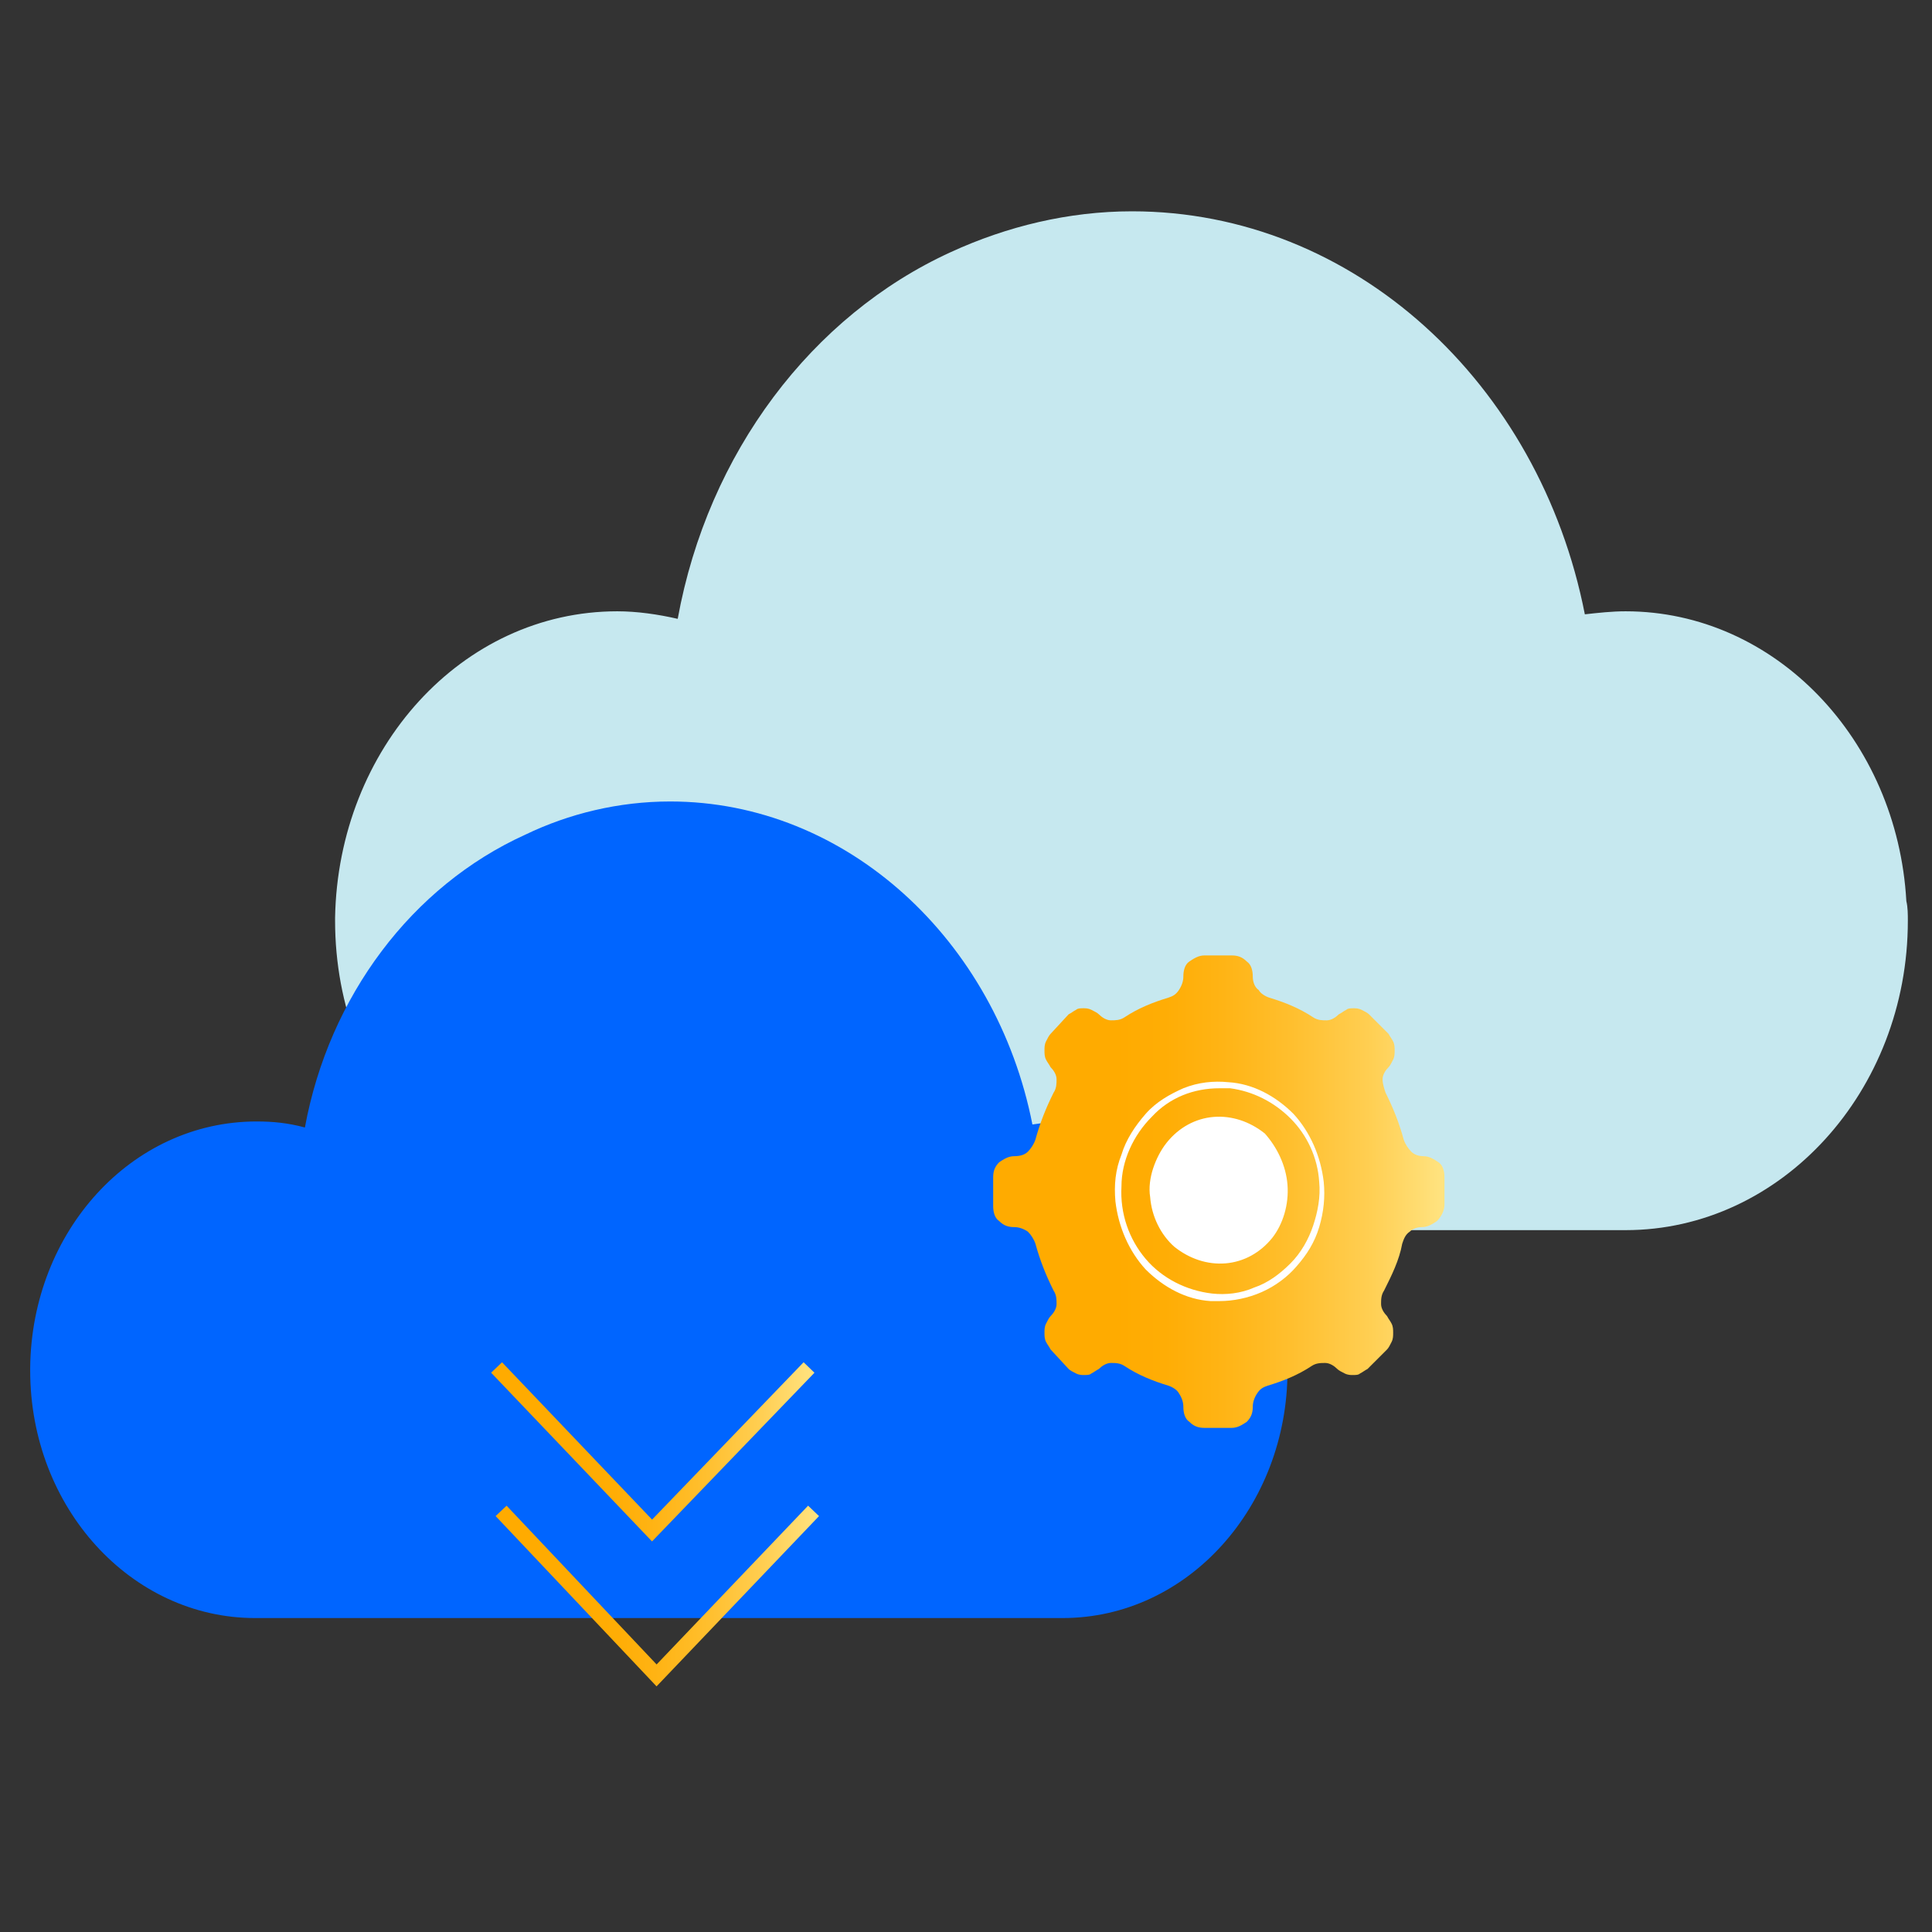
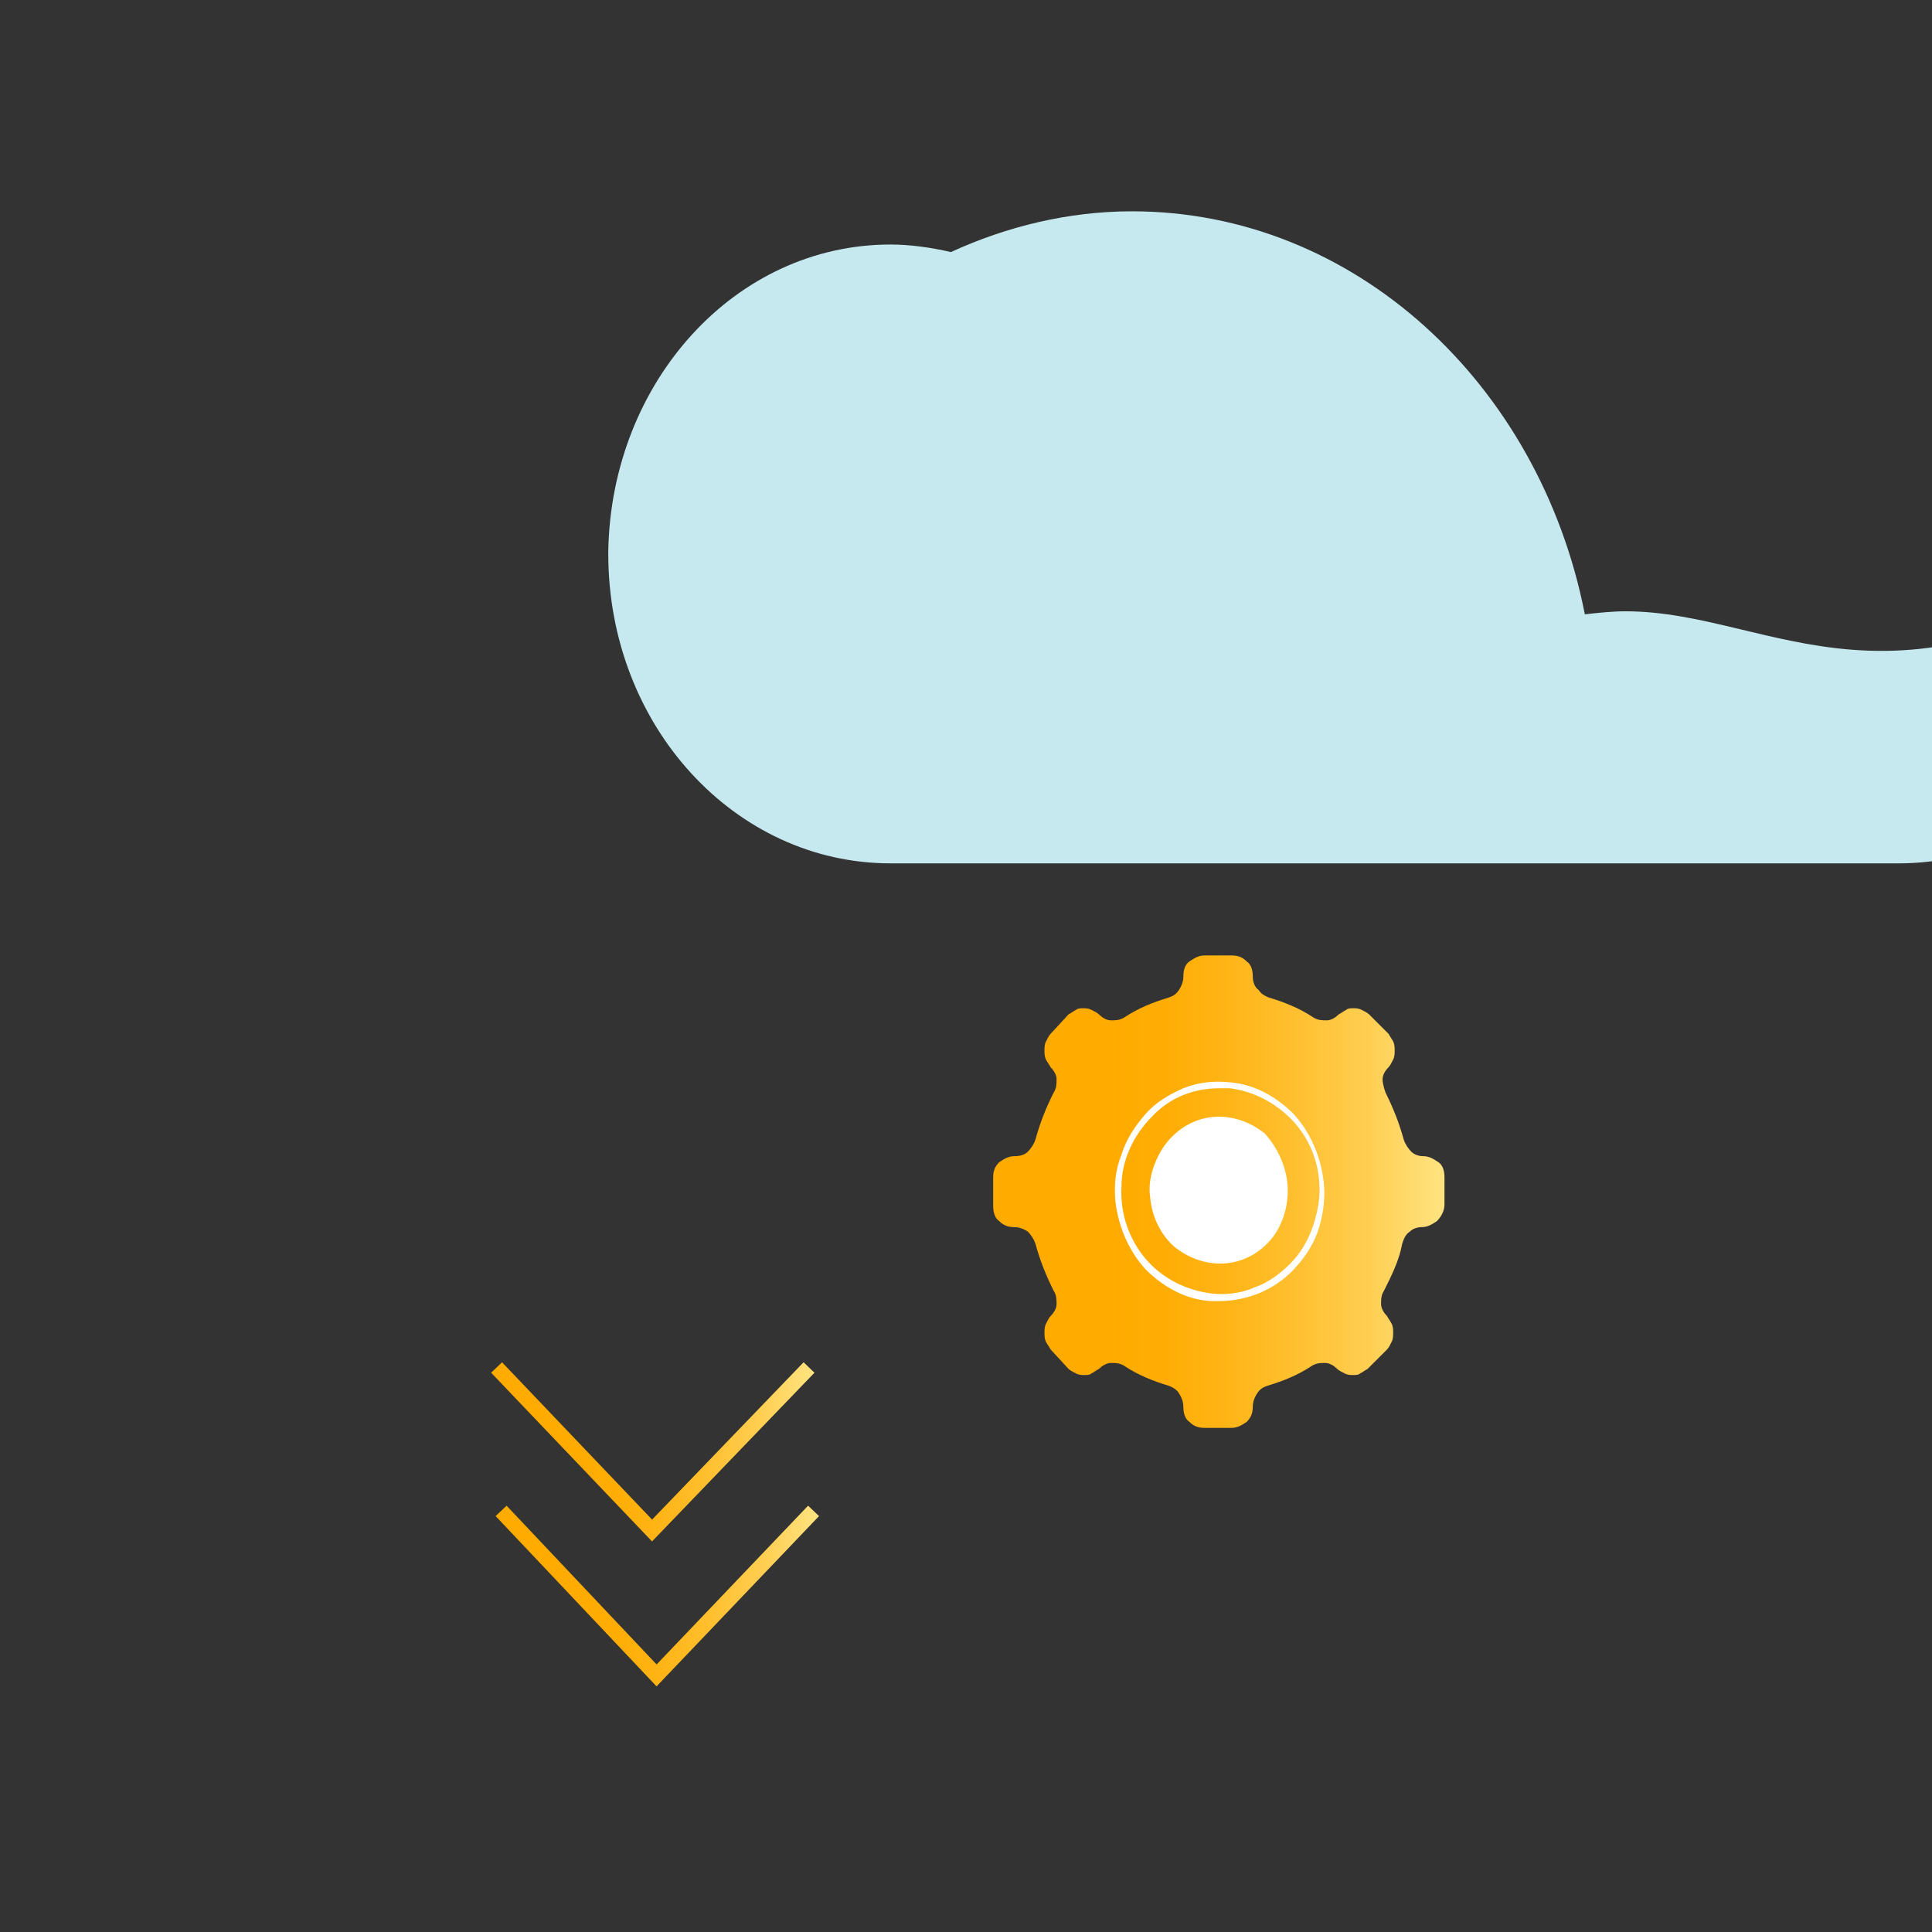
<svg xmlns="http://www.w3.org/2000/svg" version="1.1" id="图层_1" x="0px" y="0px" width="128px" height="128px" viewBox="0 0 128 128" style="enable-background:new 0 0 128 128;" xml:space="preserve">
  <rect x="0" y="0" width="128" height="128" fill="#333333" stroke="none" />
  <style type="text/css">
	.st0{fill:#C6E8EF;}
	.st1{fill:#0065FF;}
	.st2{fill:#FFFFFF;}
	.st3{fill:url(#SVGID_1_);}
	.st4{fill:none;stroke:url(#SVGID_2_);stroke-miterlimit:10;}
	.st5{fill:none;stroke:url(#SVGID_3_);stroke-miterlimit:10;}
</style>
  <g>
    <g>
-       <path class="st0" d="M107.7,40.5c-0.9,0-1.8,0.1-2.7,0.2C102,25.4,89.7,14,75,14c-4.2,0-8.3,1-12,2.7C53.8,20.9,46.9,30,44.9,41    c-1.3-0.3-2.7-0.5-4-0.5c-10.3,0-18.5,9.1-18.7,20.3c0,0.1,0,0.2,0,0.2c0,11.4,8.4,20.5,18.7,20.5h66.8c10.3,0,18.7-9.2,18.7-20.5    c0-0.4,0-0.9-0.1-1.3C125.7,49,117.6,40.5,107.7,40.5z" />
-       <path class="st1" d="M70.5,74.3c-0.7,0-1.4,0.1-2.1,0.2c-2.4-12.2-12.3-21.4-24-21.4c-3.4,0-6.7,0.8-9.6,2.2    c-7.5,3.4-13,10.7-14.6,19.4c-1.1-0.3-2.1-0.4-3.2-0.4c-8.3,0-14.9,7.3-15,16.3c0,0.1,0,0.1,0,0.2c0,9.1,6.7,16.4,14.9,16.4h53.5    c8.3,0,14.9-7.4,14.9-16.4c0-0.3,0-0.7-0.1-1C84.9,81.1,78.4,74.3,70.5,74.3z" />
+       <path class="st0" d="M107.7,40.5c-0.9,0-1.8,0.1-2.7,0.2C102,25.4,89.7,14,75,14c-4.2,0-8.3,1-12,2.7c-1.3-0.3-2.7-0.5-4-0.5c-10.3,0-18.5,9.1-18.7,20.3c0,0.1,0,0.2,0,0.2c0,11.4,8.4,20.5,18.7,20.5h66.8c10.3,0,18.7-9.2,18.7-20.5    c0-0.4,0-0.9-0.1-1.3C125.7,49,117.6,40.5,107.7,40.5z" />
    </g>
    <g>
      <g>
        <ellipse class="st2" cx="80.6" cy="79.2" rx="5.5" ry="5.7" />
        <linearGradient id="SVGID_1_" gradientUnits="userSpaceOnUse" x1="65.86" y1="51.05" x2="95.662" y2="51.05" gradientTransform="matrix(1 0 0 -1 0 130)">
          <stop offset="0.27" style="stop-color:#FFAB00" />
          <stop offset="0.38" style="stop-color:#FFAD05" />
          <stop offset="0.51" style="stop-color:#FFB415" />
          <stop offset="0.66" style="stop-color:#FFBF2E" />
          <stop offset="0.83" style="stop-color:#FFCE51" />
          <stop offset="0.99" style="stop-color:#FFE27E" />
          <stop offset="1" style="stop-color:#FFE380" />
        </linearGradient>
        <path class="st3" d="M95.7,79.8V78c0-0.4-0.1-0.8-0.4-1s-0.6-0.4-1-0.4c-0.3,0-0.6-0.1-0.8-0.3c-0.2-0.2-0.4-0.5-0.5-0.8     c-0.3-1.1-0.7-2.1-1.2-3.1c-0.1-0.3-0.2-0.6-0.2-0.9s0.2-0.6,0.4-0.8c0.1-0.1,0.2-0.3,0.3-0.5c0.1-0.2,0.1-0.4,0.1-0.6     s0-0.4-0.1-0.6s-0.2-0.3-0.3-0.5l-1.3-1.3c-0.1-0.1-0.3-0.2-0.5-0.3c-0.2-0.1-0.4-0.1-0.5-0.1c-0.2,0-0.4,0-0.5,0.1     c-0.2,0.1-0.3,0.2-0.5,0.3c-0.2,0.2-0.5,0.4-0.8,0.4s-0.6,0-0.9-0.2c-0.9-0.6-1.9-1-2.9-1.3c-0.3-0.1-0.6-0.3-0.7-0.5     C83.1,65.4,83,65,83,64.7c0-0.4-0.1-0.8-0.4-1c-0.3-0.3-0.6-0.4-1-0.4h-1.8c-0.4,0-0.7,0.2-1,0.4s-0.4,0.6-0.4,1     c0,0.3-0.1,0.6-0.3,0.9c-0.2,0.3-0.4,0.4-0.7,0.5c-1,0.3-2,0.7-2.9,1.3c-0.3,0.2-0.6,0.2-0.9,0.2s-0.6-0.2-0.8-0.4     c-0.1-0.1-0.3-0.2-0.5-0.3c-0.2-0.1-0.4-0.1-0.5-0.1c-0.2,0-0.4,0-0.5,0.1c-0.2,0.1-0.3,0.2-0.5,0.3l-1.2,1.3     c-0.1,0.1-0.2,0.3-0.3,0.5c-0.1,0.2-0.1,0.4-0.1,0.6s0,0.4,0.1,0.6s0.2,0.3,0.3,0.5c0.2,0.2,0.4,0.5,0.4,0.8s0,0.6-0.2,0.9     c-0.5,1-0.9,2-1.2,3.1c-0.1,0.3-0.3,0.6-0.5,0.8c-0.2,0.2-0.5,0.3-0.9,0.3s-0.7,0.2-1,0.4c-0.3,0.3-0.4,0.6-0.4,1v1.9     c0,0.4,0.1,0.8,0.4,1c0.3,0.3,0.6,0.4,1,0.4c0.3,0,0.6,0.1,0.9,0.3c0.2,0.2,0.4,0.5,0.5,0.8c0.3,1.1,0.7,2.1,1.2,3.1     c0.2,0.3,0.2,0.6,0.2,0.9s-0.2,0.6-0.4,0.8c-0.1,0.1-0.2,0.3-0.3,0.5c-0.1,0.2-0.1,0.4-0.1,0.6s0,0.4,0.1,0.6s0.2,0.3,0.3,0.5     l1.2,1.3c0.1,0.1,0.3,0.2,0.5,0.3c0.2,0.1,0.4,0.1,0.5,0.1c0.2,0,0.4,0,0.5-0.1c0.2-0.1,0.3-0.2,0.5-0.3c0.2-0.2,0.5-0.4,0.8-0.4     s0.6,0,0.9,0.2c0.9,0.6,1.9,1,2.9,1.3c0.3,0.1,0.6,0.3,0.7,0.5c0.2,0.3,0.3,0.6,0.3,0.9c0,0.4,0.1,0.8,0.4,1     c0.3,0.3,0.6,0.4,1,0.4h1.8c0.4,0,0.7-0.2,1-0.4c0.3-0.3,0.4-0.6,0.4-1c0-0.3,0.1-0.6,0.3-0.9c0.2-0.3,0.4-0.4,0.7-0.5     c1-0.3,2-0.7,2.9-1.3c0.3-0.2,0.6-0.2,0.9-0.2s0.6,0.2,0.8,0.4c0.1,0.1,0.3,0.2,0.5,0.3c0.2,0.1,0.4,0.1,0.5,0.1     c0.2,0,0.4,0,0.5-0.1c0.2-0.1,0.3-0.2,0.5-0.3l1.3-1.3c0.1-0.1,0.2-0.3,0.3-0.5c0.1-0.2,0.1-0.4,0.1-0.6s0-0.4-0.1-0.6     s-0.2-0.3-0.3-0.5c-0.2-0.2-0.4-0.5-0.4-0.8s0-0.6,0.2-0.9c0.5-1,1-2,1.2-3.1c0.1-0.3,0.2-0.6,0.5-0.8c0.2-0.2,0.5-0.3,0.8-0.3     c0.4,0,0.7-0.2,1-0.4C95.5,80.6,95.7,80.2,95.7,79.8z M85.3,78.5c0.1,1.3-0.3,2.6-1,3.5c-0.8,1-1.9,1.6-3.1,1.7s-2.4-0.3-3.4-1.1     c-0.9-0.8-1.5-2-1.6-3.3c-0.1-0.6,0-1.3,0.2-1.9s0.5-1.2,0.9-1.7c0.8-1,1.9-1.6,3.1-1.7s2.4,0.3,3.4,1.1     C84.6,76,85.2,77.2,85.3,78.5z" />
        <path class="st2" d="M80.8,86.2h-0.6c-1.6-0.1-3.1-0.9-4.3-2.1c-1.1-1.2-1.8-2.8-2-4.5c-0.1-1.1,0-2.1,0.4-3.1     c0.3-1,0.9-1.9,1.6-2.7c0.7-0.8,1.6-1.3,2.5-1.7c1-0.4,2-0.5,3-0.4c1.6,0.1,3.1,0.9,4.3,2.1c1.1,1.2,1.8,2.8,2,4.5     c0.1,1,0,2-0.3,3s-0.8,1.8-1.5,2.6c-0.6,0.7-1.4,1.3-2.3,1.7C82.7,86,81.7,86.2,80.8,86.2L80.8,86.2z M80.8,72.1     c-1.7,0-3.3,0.6-4.5,1.9c-1.2,1.2-2,2.9-2,4.6c-0.1,1.8,0.5,3.5,1.6,4.8s2.7,2.1,4.4,2.3c0.9,0.1,1.9,0,2.8-0.4     c0.9-0.3,1.7-0.9,2.4-1.6c0.7-0.7,1.2-1.6,1.5-2.5s0.5-1.9,0.4-2.9c-0.1-1.6-0.8-3.1-1.9-4.2s-2.5-1.8-4-2L80.8,72.1z" />
      </g>
    </g>
    <g>
      <linearGradient id="SVGID_2_" gradientUnits="userSpaceOnUse" x1="32.797" y1="24.259" x2="54.222" y2="24.259" gradientTransform="matrix(1 0 0 -1 0 130)">
        <stop offset="0.27" style="stop-color:#FFAB00" />
        <stop offset="0.38" style="stop-color:#FFAD05" />
        <stop offset="0.51" style="stop-color:#FFB415" />
        <stop offset="0.66" style="stop-color:#FFBF2E" />
        <stop offset="0.83" style="stop-color:#FFCE51" />
        <stop offset="0.99" style="stop-color:#FFE27E" />
        <stop offset="1" style="stop-color:#FFE380" />
      </linearGradient>
      <polyline class="st4" points="33.2,100.1 43.5,111 53.9,100.1   " />
      <linearGradient id="SVGID_3_" gradientUnits="userSpaceOnUse" x1="32.538" y1="33.812" x2="53.96" y2="33.812" gradientTransform="matrix(1 0 0 -1 0 130)">
        <stop offset="0.27" style="stop-color:#FFAB00" />
        <stop offset="0.38" style="stop-color:#FFAD05" />
        <stop offset="0.51" style="stop-color:#FFB415" />
        <stop offset="0.66" style="stop-color:#FFBF2E" />
        <stop offset="0.83" style="stop-color:#FFCE51" />
        <stop offset="0.99" style="stop-color:#FFE27E" />
        <stop offset="1" style="stop-color:#FFE380" />
      </linearGradient>
      <polyline class="st5" points="32.9,90.6 43.2,101.4 53.6,90.6   " />
    </g>
  </g>
</svg>